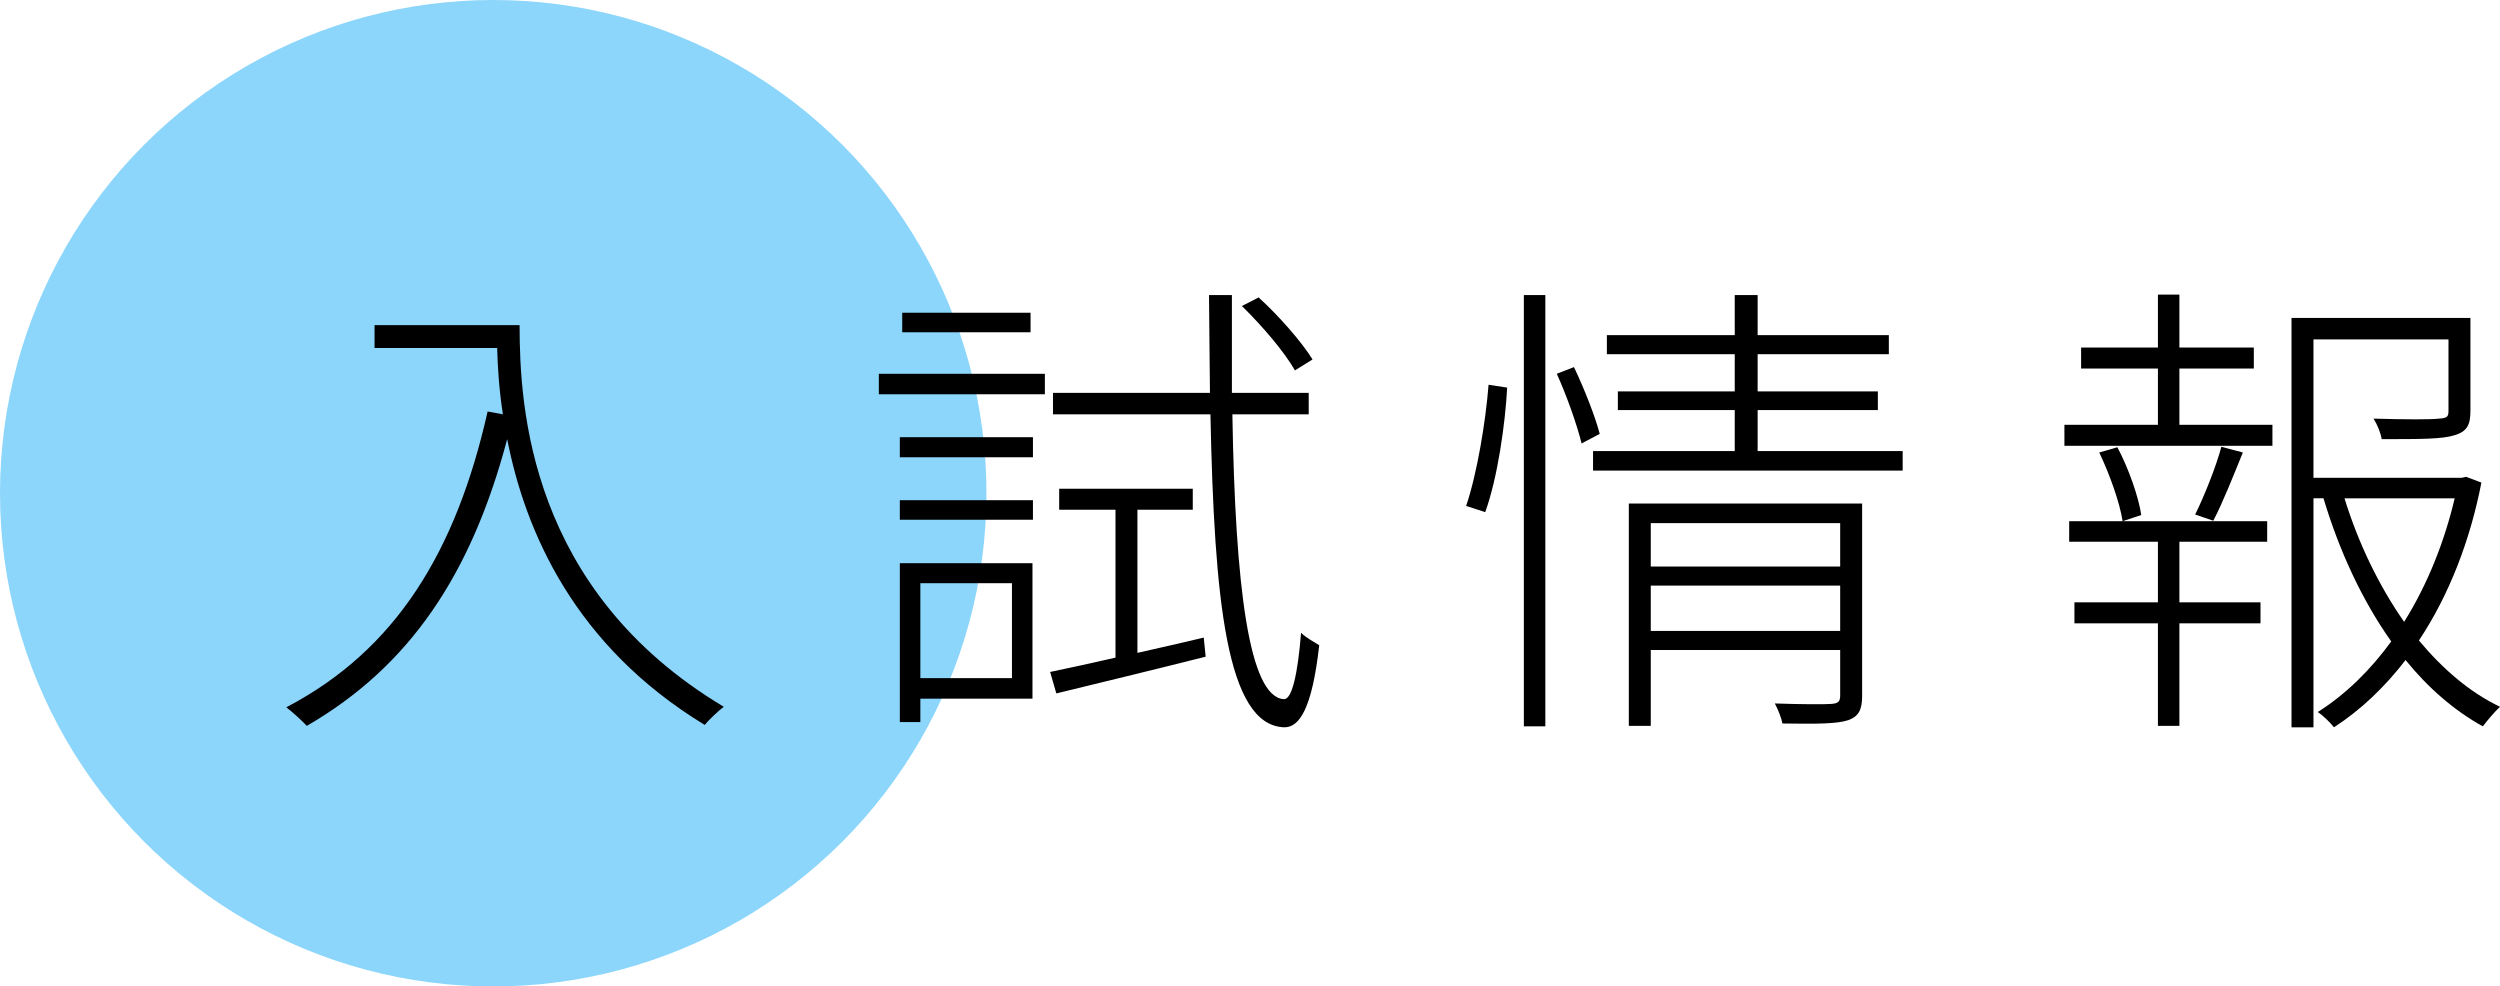
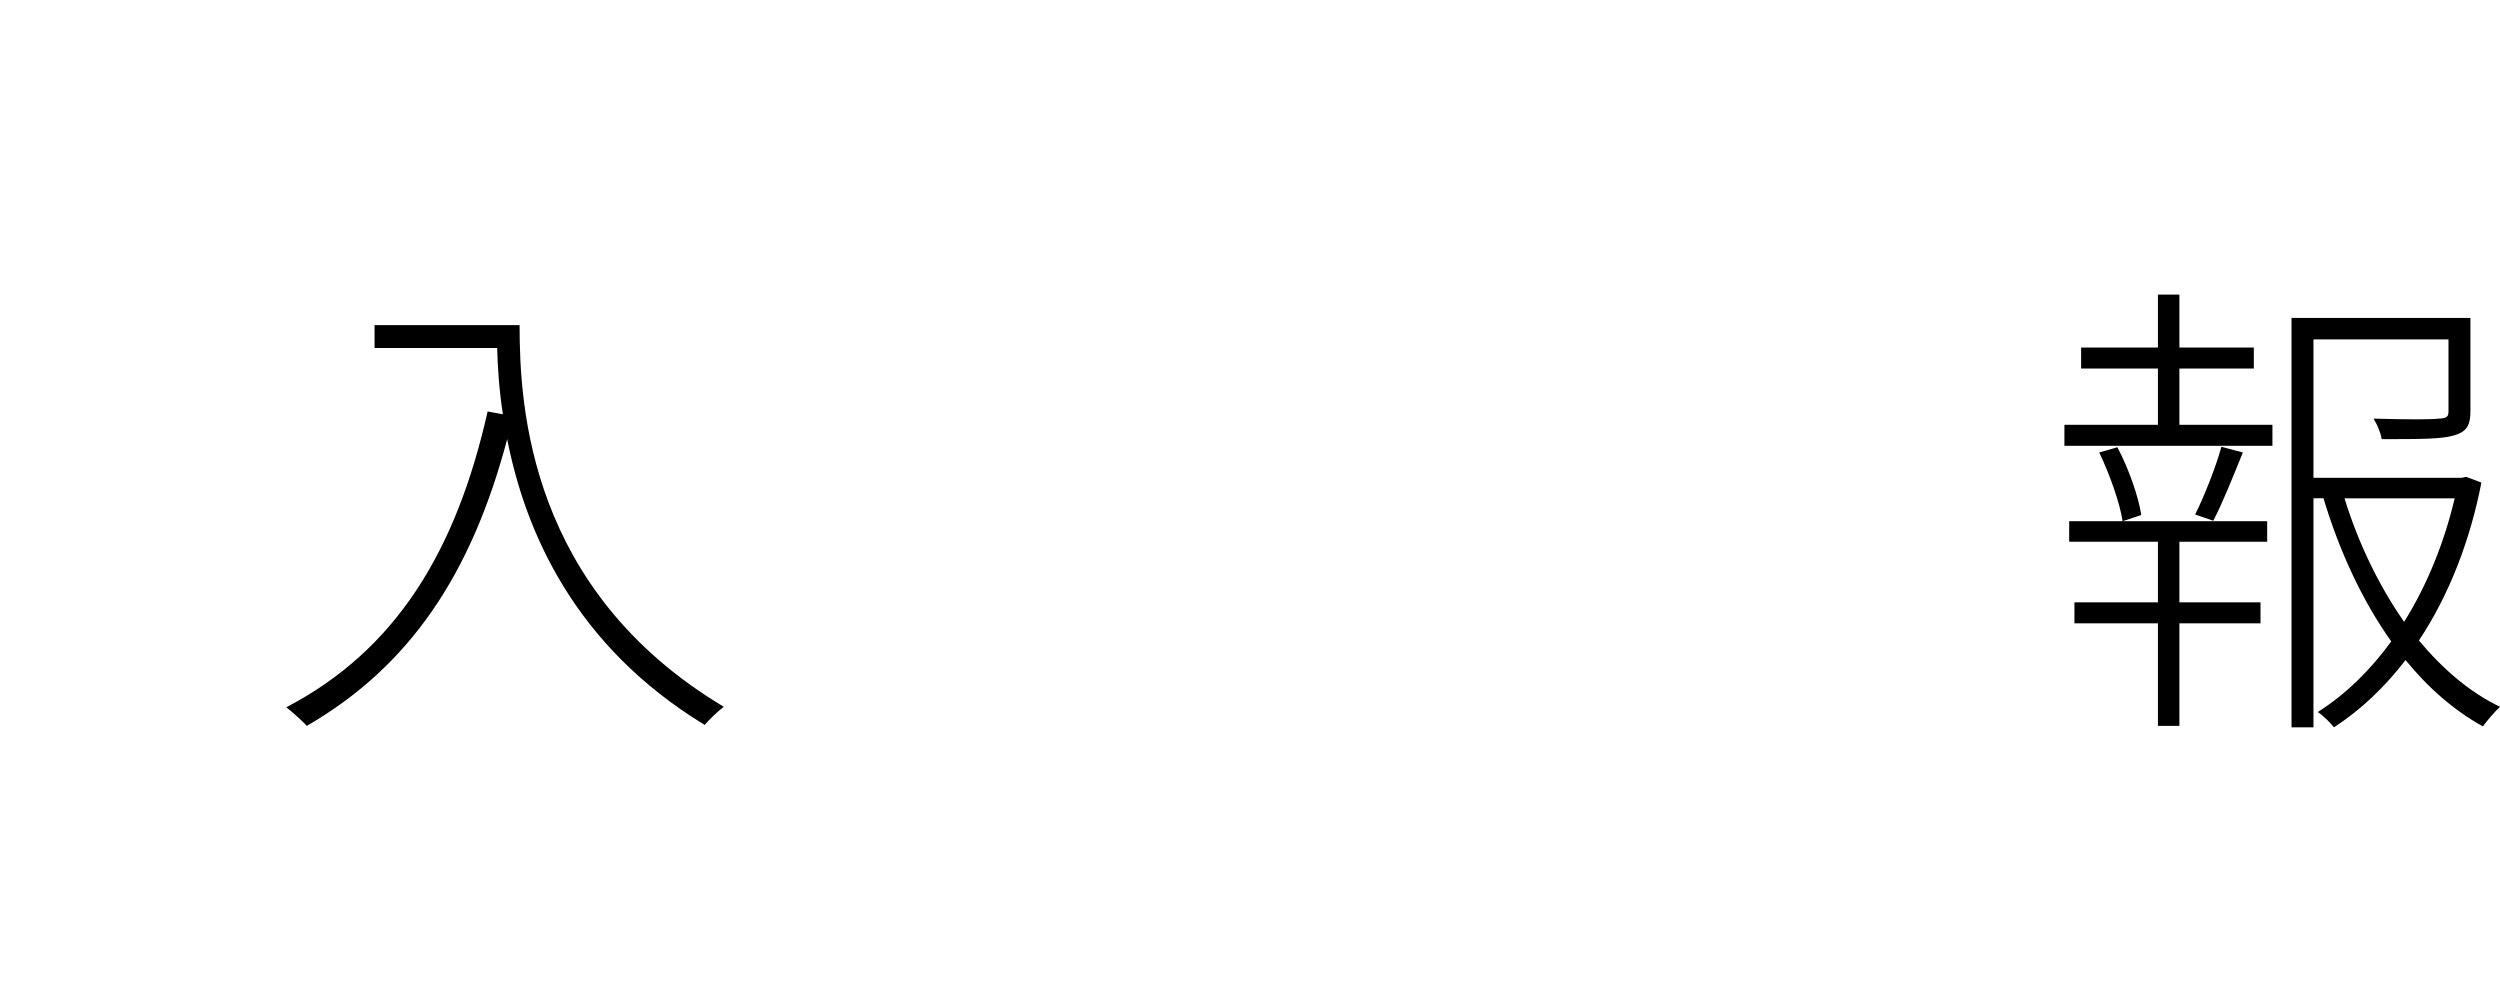
<svg xmlns="http://www.w3.org/2000/svg" id="_レイヤー_2" data-name="レイヤー 2" viewBox="0 0 451.111 178">
  <defs>
    <style>
      .cls-1 {
        fill: #8cd5fb;
      }
    </style>
  </defs>
  <g id="_レイヤー_1-2" data-name="レイヤー 1">
-     <circle class="cls-1" cx="89" cy="89" r="89" />
    <g>
      <path d="m93.758,58.665c0,14.721,1.722,47.865,36.847,68.871-.946.69-2.669,2.325-3.443,3.272-23.503-14.291-32.37-34.866-35.642-51.567-6.457,24.363-17.562,40.978-36.158,51.74-.689-.774-2.582-2.497-3.701-3.357,19.801-10.331,30.648-28.151,36.33-53.376l2.754.517c-.688-4.477-.946-8.523-1.032-11.967h-22.126v-4.132h26.172Z" />
-       <path d="m158.582,67.446h29.959v3.701h-29.959v-3.701Zm3.787,11.449h24.02v3.616h-24.02v-3.616Zm0,11.364h24.02v3.529h-24.02v-3.529Zm23.934,35.813h-20.231v4.219h-3.702v-28.668h23.934v24.449Zm-.345-66.117h-23.158v-3.529h23.158v3.529Zm-19.887,45.283v17.132h16.529v-17.132h-16.529Zm39.171,12.569c3.874-.86,7.92-1.808,11.967-2.755l.344,3.443c-9.556,2.41-19.542,4.821-26.945,6.629l-1.119-3.874c3.272-.689,7.317-1.55,11.794-2.583v-26.688h-10.159v-3.788h24.105v3.788h-9.986v25.827Zm17.133-43.045c.516,31.165,3.013,51.052,9.297,51.395,1.464.086,2.496-4.562,3.1-11.967.861.861,2.582,1.809,3.272,2.238-1.291,11.537-3.616,14.895-6.371,14.808-10.33-.431-12.568-22.814-13.258-56.475h-28.41v-3.874h28.324c-.086-5.596-.086-11.536-.172-17.648h4.132v17.648h13.86v3.874h-13.773Zm11.277-7.921c-1.809-3.272-5.94-8.092-9.557-11.622l3.014-1.55c3.615,3.272,7.834,8.093,9.729,11.192l-3.186,1.98Z" />
-       <path d="m264.557,91.293c1.98-5.854,3.529-15.238,4.046-21.867l3.357.517c-.345,6.543-1.722,16.271-3.96,22.47l-3.443-1.119Zm10.416-38.052h3.875v77.825h-3.875V53.241Zm9.04,12.999c1.894,3.96,3.874,9.04,4.649,12.053l-3.272,1.722c-.775-3.186-2.67-8.608-4.477-12.568l3.099-1.206Zm59.315,15.152v3.529h-55.872v-3.529h25.569v-7.403h-21.092v-3.358h21.092v-6.715h-23.072v-3.443h23.072v-7.231h4.132v7.231h23.675v3.443h-23.675v6.715h21.694v3.358h-21.694v7.403h26.171Zm-7.316,44.164c0,2.497-.604,3.702-2.497,4.391-2.066.689-5.683.689-11.881.603-.172-.947-.774-2.496-1.378-3.615,4.908.172,9.04.172,10.159.086,1.292-.086,1.636-.431,1.636-1.55v-8.179h-34.178v13.688h-3.96v-40.118h42.099v34.694Zm-38.139-31.165v7.835h34.178v-7.835h-34.178Zm34.178,19.457v-8.179h-34.178v8.179h34.178Z" />
      <path d="m393.26,76.657h16.787v3.788h-37.535v-3.788h16.873v-10.158h-13.859v-3.788h13.859v-9.556h3.875v9.556h13.43v3.788h-13.43v10.158Zm15.84,17.391v3.701h-15.84v10.934h14.635v3.788h-14.635v18.51h-3.875v-18.51h-15.065v-3.788h15.065v-10.934h-16.012v-3.701h35.727Zm-27.032-13.344c2.066,3.873,3.874,9.125,4.305,12.225l-3.357,1.119c-.517-3.357-2.325-8.438-4.219-12.398l3.272-.946Zm22.642.946c-1.722,4.219-3.615,9.04-5.338,12.312l-3.272-1.119c1.637-3.272,3.789-8.695,4.735-12.225l3.874,1.032Zm43.045,5.424c-1.98,10.245-5.768,20.231-11.277,28.496,4.305,5.165,9.211,9.384,14.635,11.966-.946.861-2.324,2.497-3.099,3.53-5.165-2.841-9.9-6.974-13.946-11.967-3.702,4.821-8.007,8.954-12.914,12.139-.689-.86-1.895-2.065-2.927-2.755,5.165-3.272,9.556-7.662,13.258-12.741-5.251-7.403-9.384-16.356-12.226-25.827h-1.807v41.323h-3.961V57.373h32.284v16.702c0,2.496-.517,3.787-2.927,4.477-2.152.689-6.199.689-13.086.689-.172-1.119-.775-2.583-1.464-3.702,6.112.172,10.331.172,11.794,0,1.464-.086,1.723-.344,1.723-1.377v-12.914h-24.363v24.967h26.773l.775-.173,2.754,1.033Zm-24.707,2.841c2.496,8.093,6.198,15.755,10.761,22.298,4.305-6.888,7.317-14.636,9.126-22.298h-19.887Z" />
    </g>
  </g>
</svg>